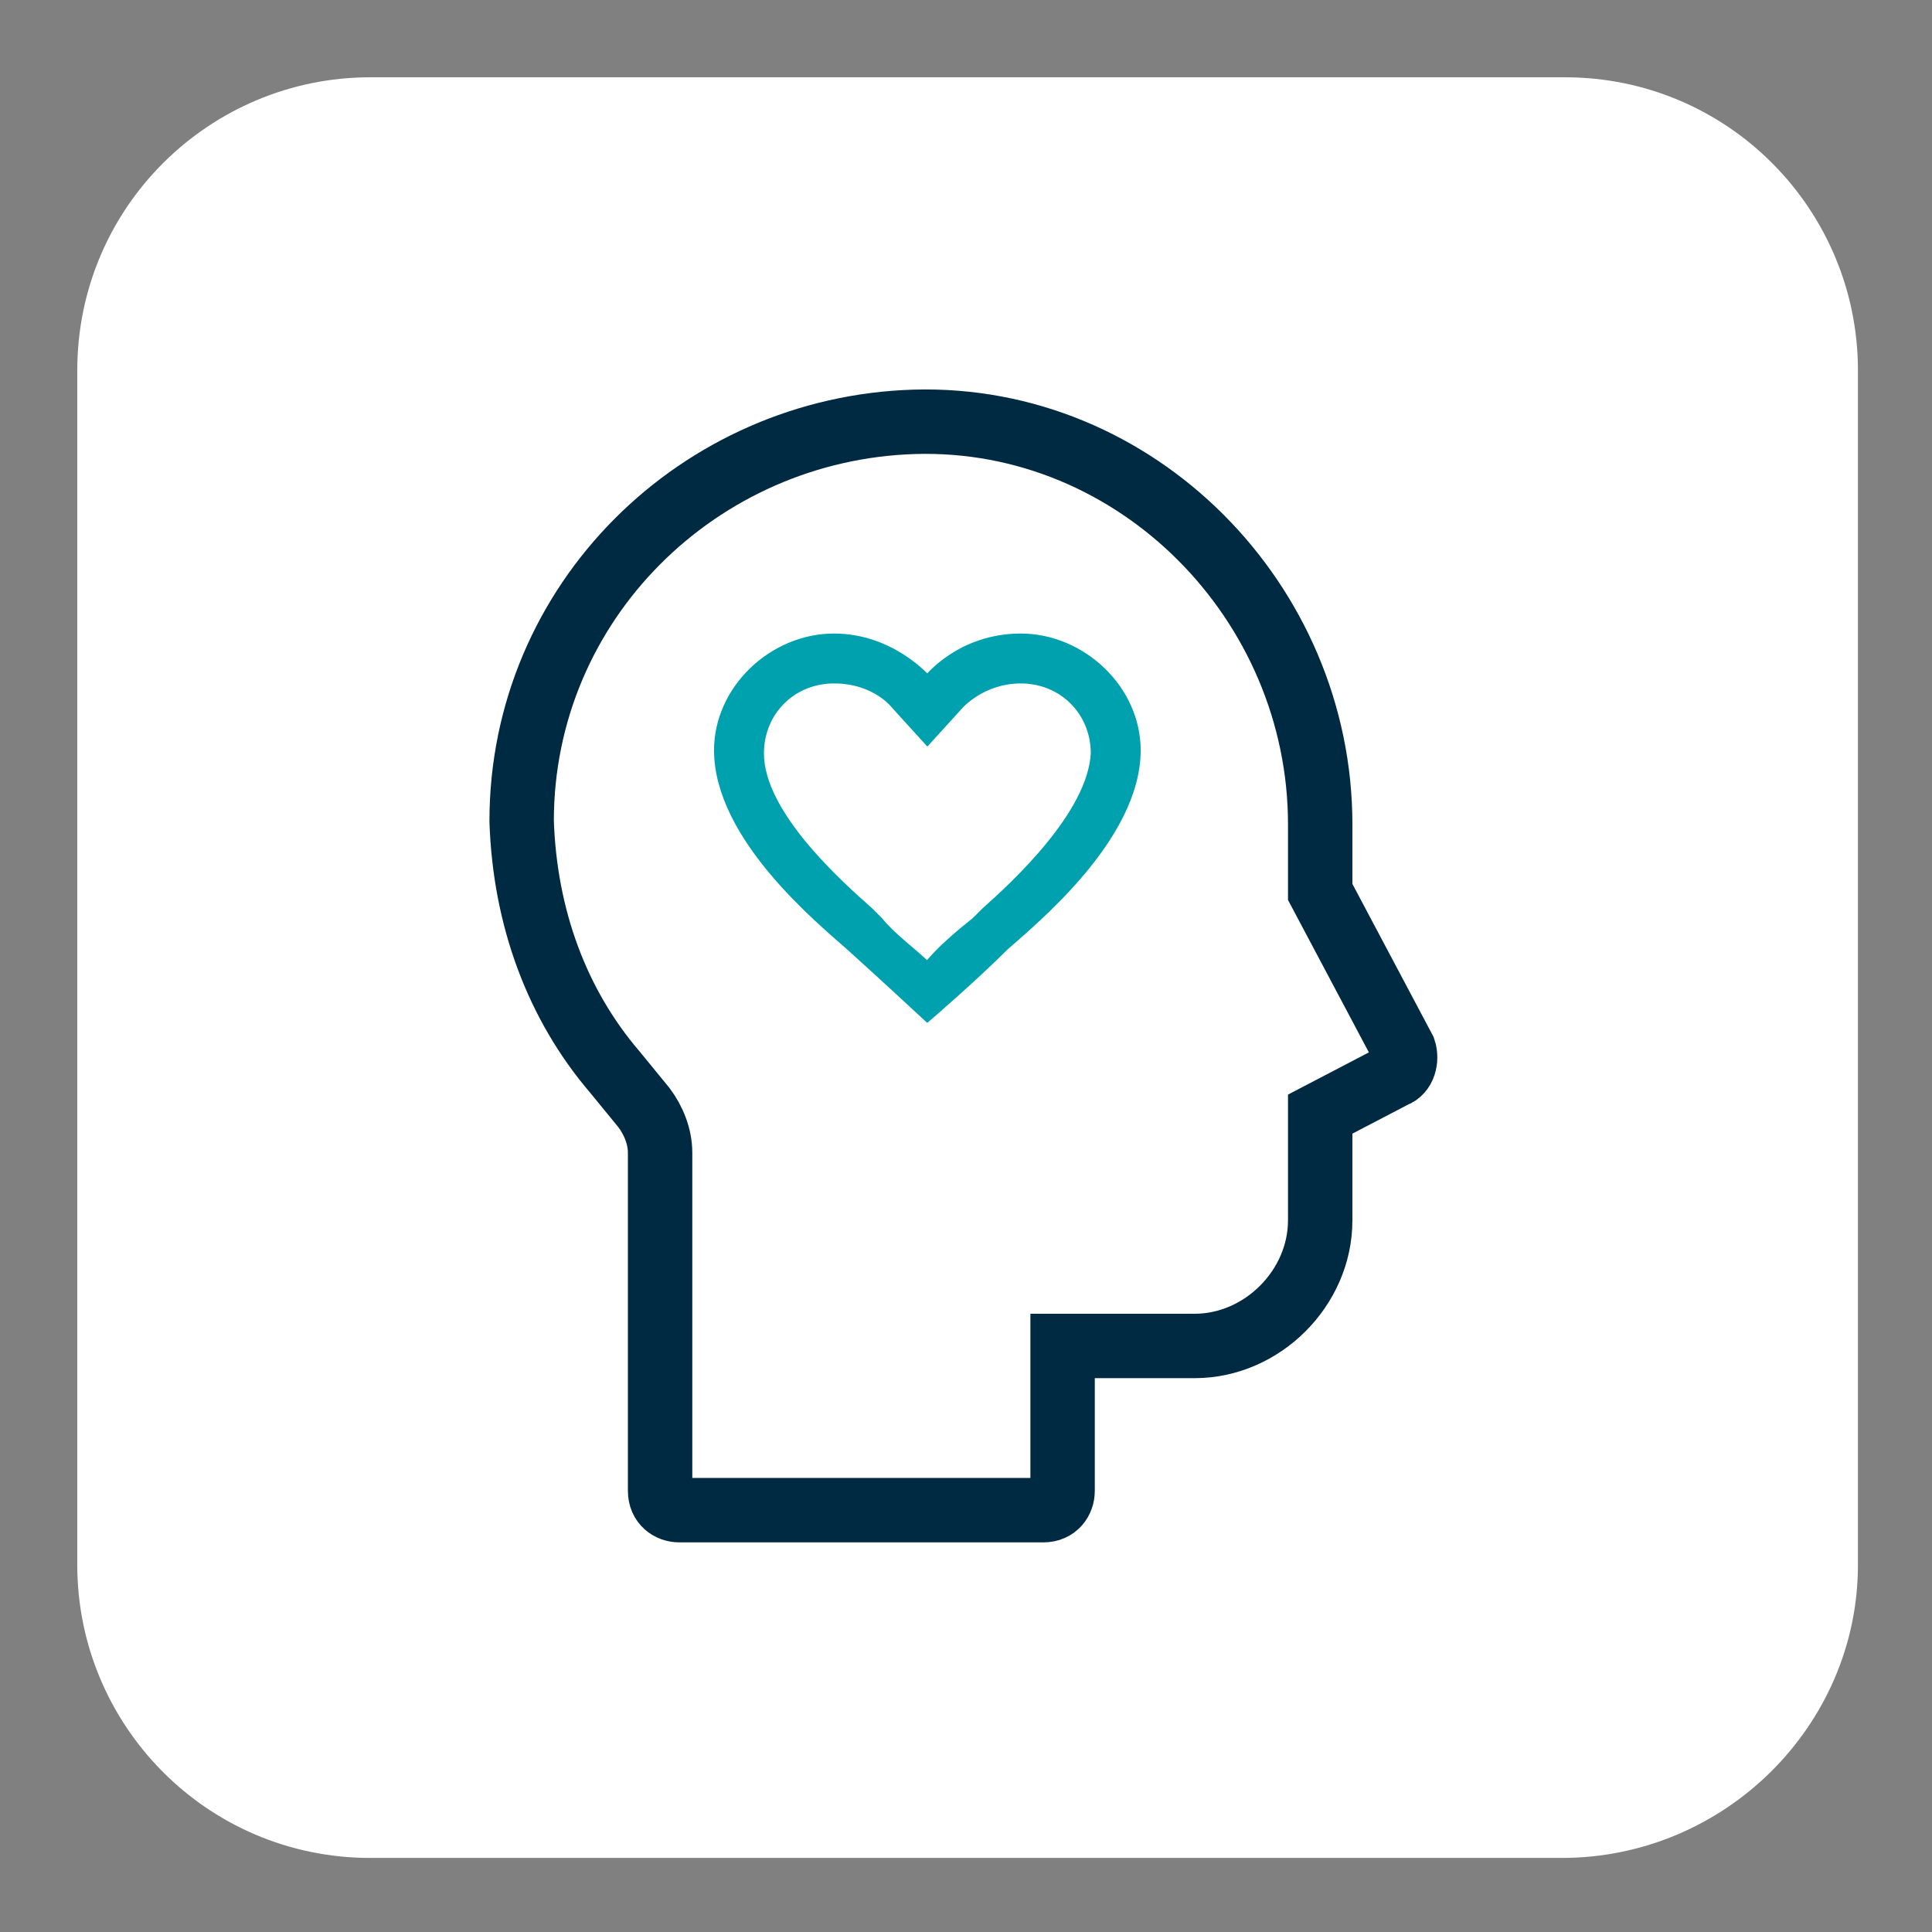
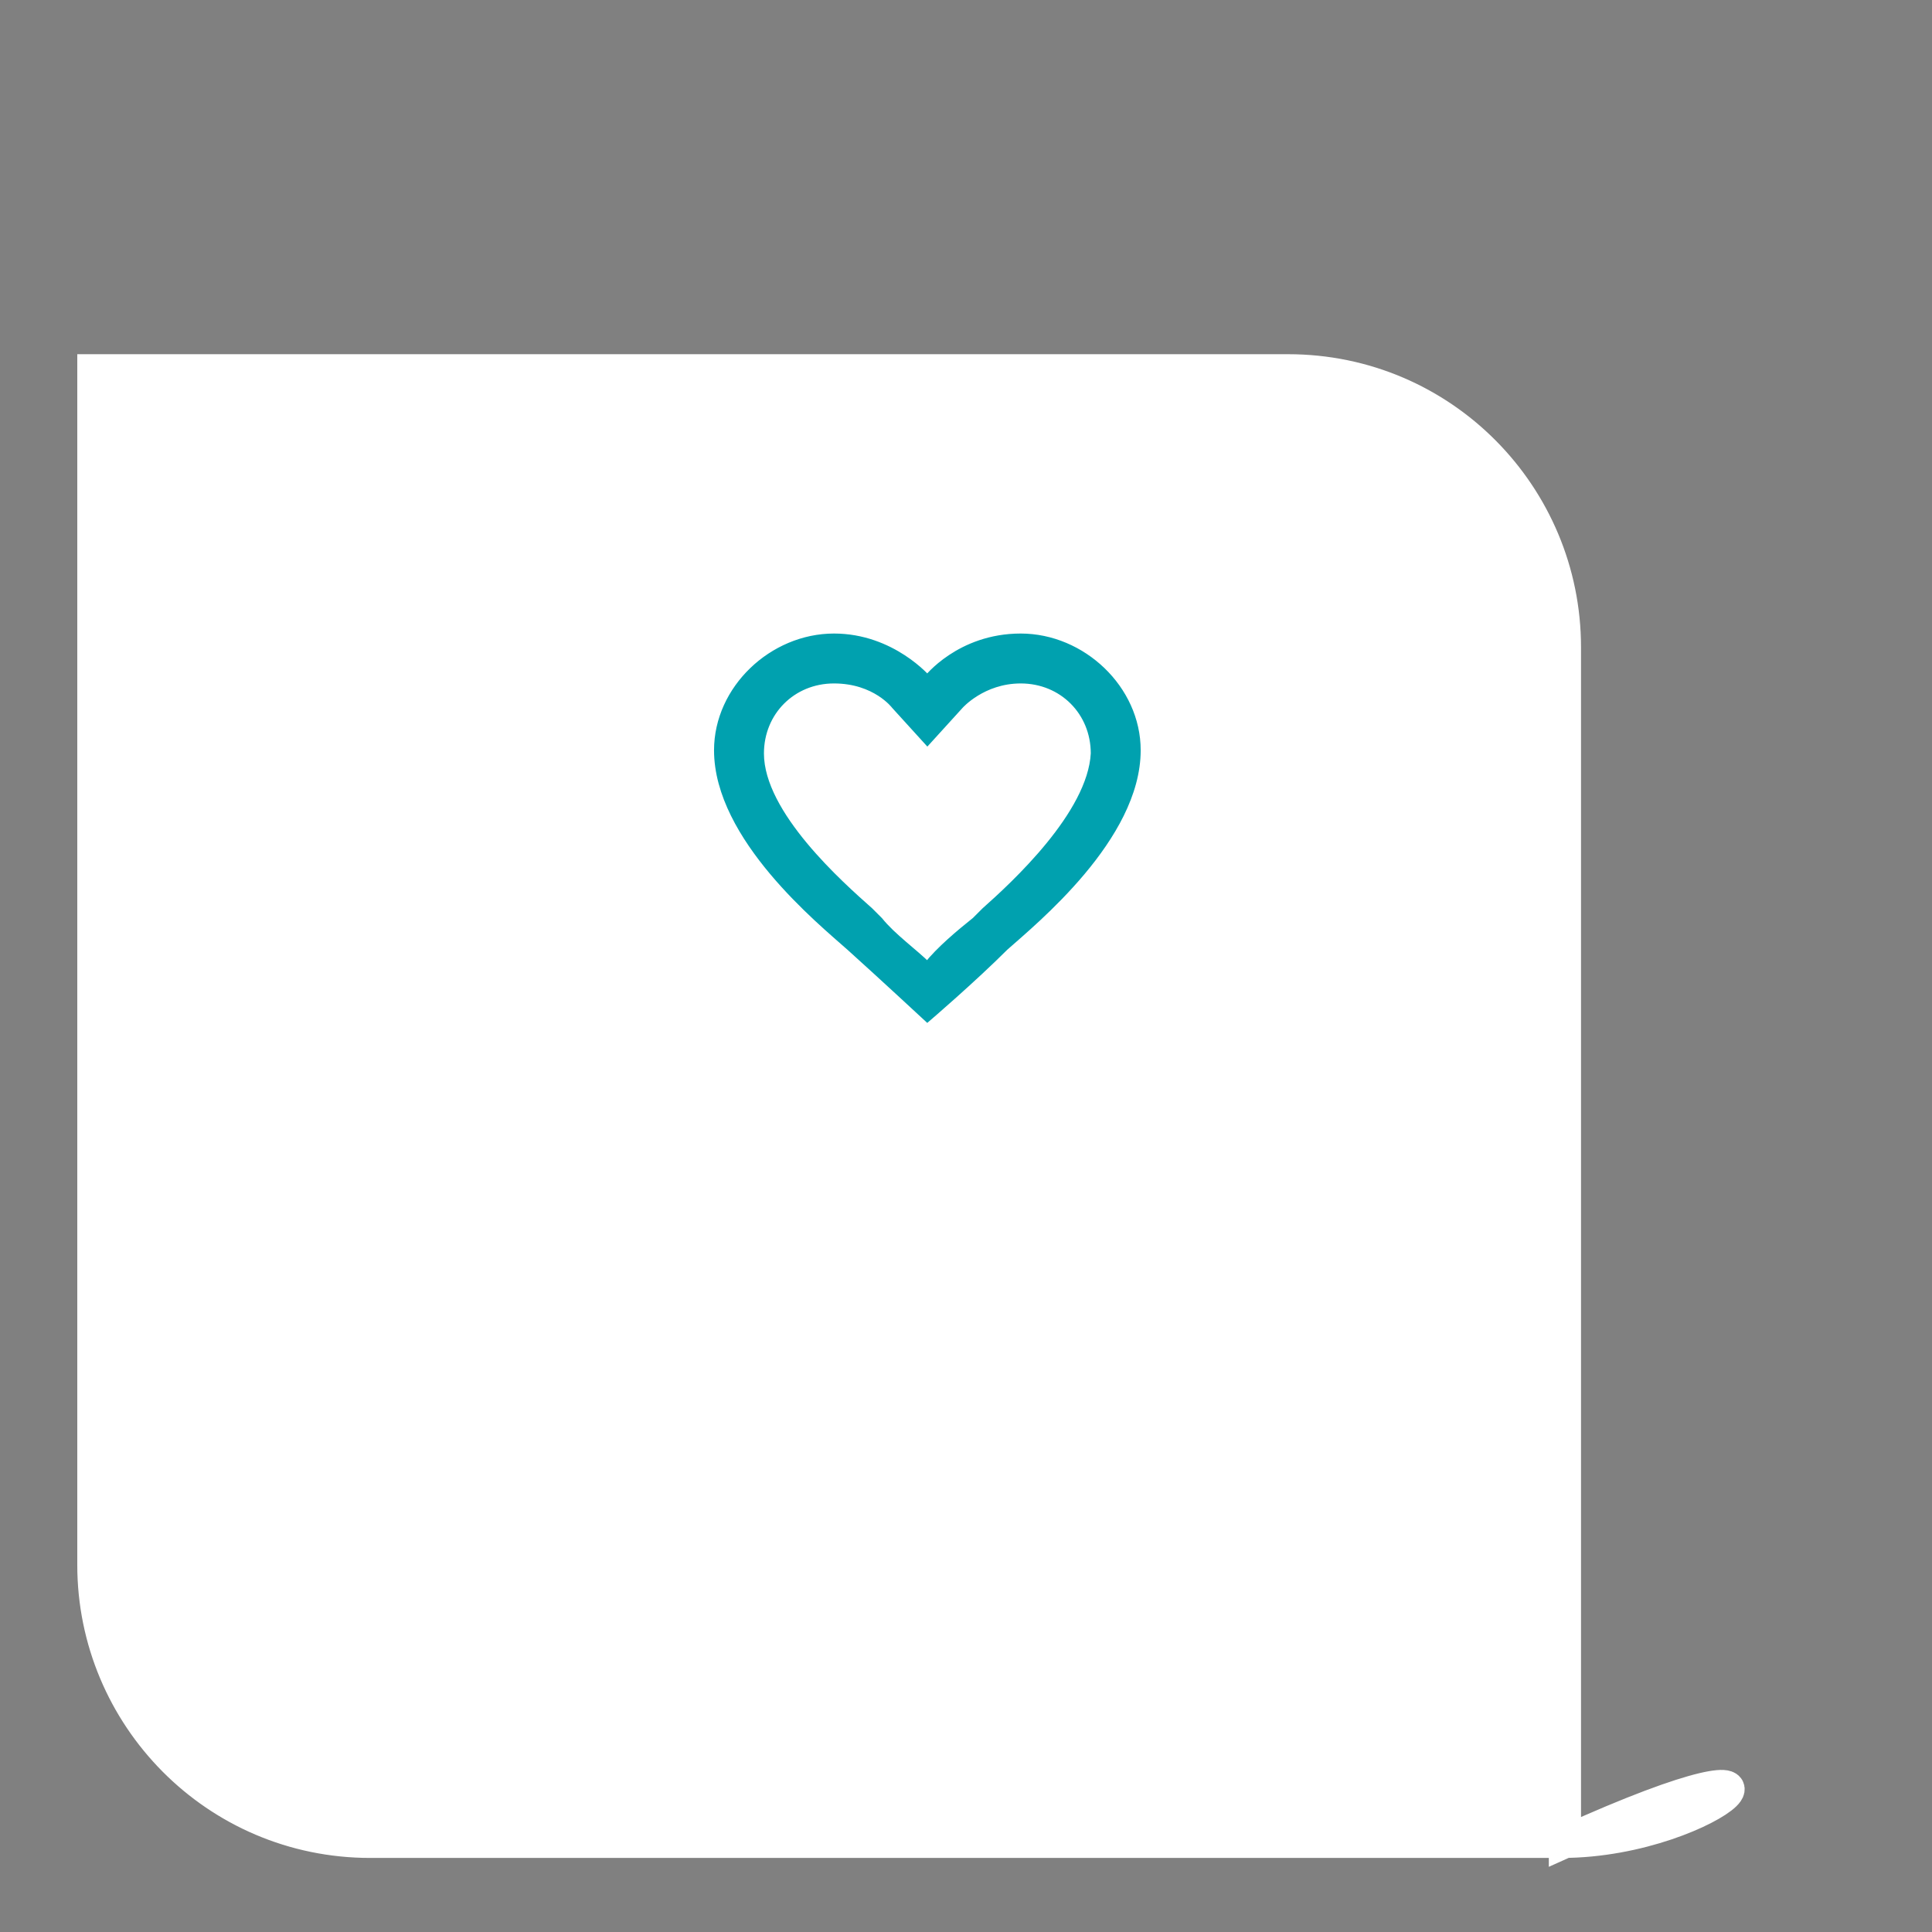
<svg xmlns="http://www.w3.org/2000/svg" version="1.1" id="Layer_1" x="0px" y="0px" viewBox="0 0 60 60" style="enable-background:new 0 0 60 60;" xml:space="preserve">
  <rect x="0" y="0" width="60" height="60" fill="#808080" stroke="none" />
  <style type="text/css">
	.st0{fill:#FFFFFF;stroke:#FFFFFF;stroke-miterlimit:10;}
	.st1{fill:none;stroke:#002942;stroke-width:2;stroke-miterlimit:10;}
	.st2{fill:#00A1AF;stroke:#00A1AF;stroke-width:0.25;stroke-miterlimit:10;}
</style>
-   <path class="st0" d="M48.5,57.2h-37c-4.8,0-8.6-3.9-8.6-8.6V11.5c0-4.8,3.9-8.6,8.6-8.6h37.1c4.8,0,8.6,3.9,8.6,8.6v37.1  C57.2,53.3,53.3,57.2,48.5,57.2z" />
-   <path class="st1" d="M19.1,33.3l0.9,1.1c0.3,0.4,0.5,0.9,0.5,1.4v10.5c0,0.4,0.3,0.6,0.6,0.6h11.3c0.4,0,0.6-0.3,0.6-0.6v-4.5h4.1  c2.1,0,3.9-1.8,3.9-3.9v-3.3l2.3-1.2c0.3-0.1,0.4-0.5,0.3-0.8L41,27.7c0-0.2,0-0.2,0-0.7s0-1,0-1.4c0-6.9-5.7-12.7-12.6-12.5  c-6.7,0.2-12.2,5.6-12.2,12.4C16.3,28.5,17.3,31.2,19.1,33.3z" />
+   <path class="st0" d="M48.5,57.2h-37c-4.8,0-8.6-3.9-8.6-8.6V11.5h37.1c4.8,0,8.6,3.9,8.6,8.6v37.1  C57.2,53.3,53.3,57.2,48.5,57.2z" />
  <path class="st2" d="M31.7,19.8c-1.9,0-2.9,1.3-2.9,1.3s-1.1-1.3-2.9-1.3c-1.9,0-3.6,1.6-3.6,3.5c0,2.7,3.2,5.3,4.1,6.1  c1,0.9,2.4,2.2,2.4,2.2s1.4-1.2,2.4-2.2c0.9-0.8,4.1-3.4,4.1-6.1C35.3,21.4,33.6,19.8,31.7,19.8z M30.6,28.3  c-0.1,0.1-0.2,0.2-0.3,0.3c-0.5,0.4-1.1,0.9-1.5,1.4c-0.4-0.4-1.1-0.9-1.5-1.4c-0.1-0.1-0.2-0.2-0.3-0.3c-0.9-0.8-3.4-3-3.4-4.9  c0-1.3,1-2.3,2.3-2.3s1.9,0.8,1.9,0.8l1,1.1l1-1.1c0,0,0.7-0.8,1.9-0.8c1.3,0,2.3,1,2.3,2.3C33.9,25.3,31.5,27.5,30.6,28.3z" />
</svg>